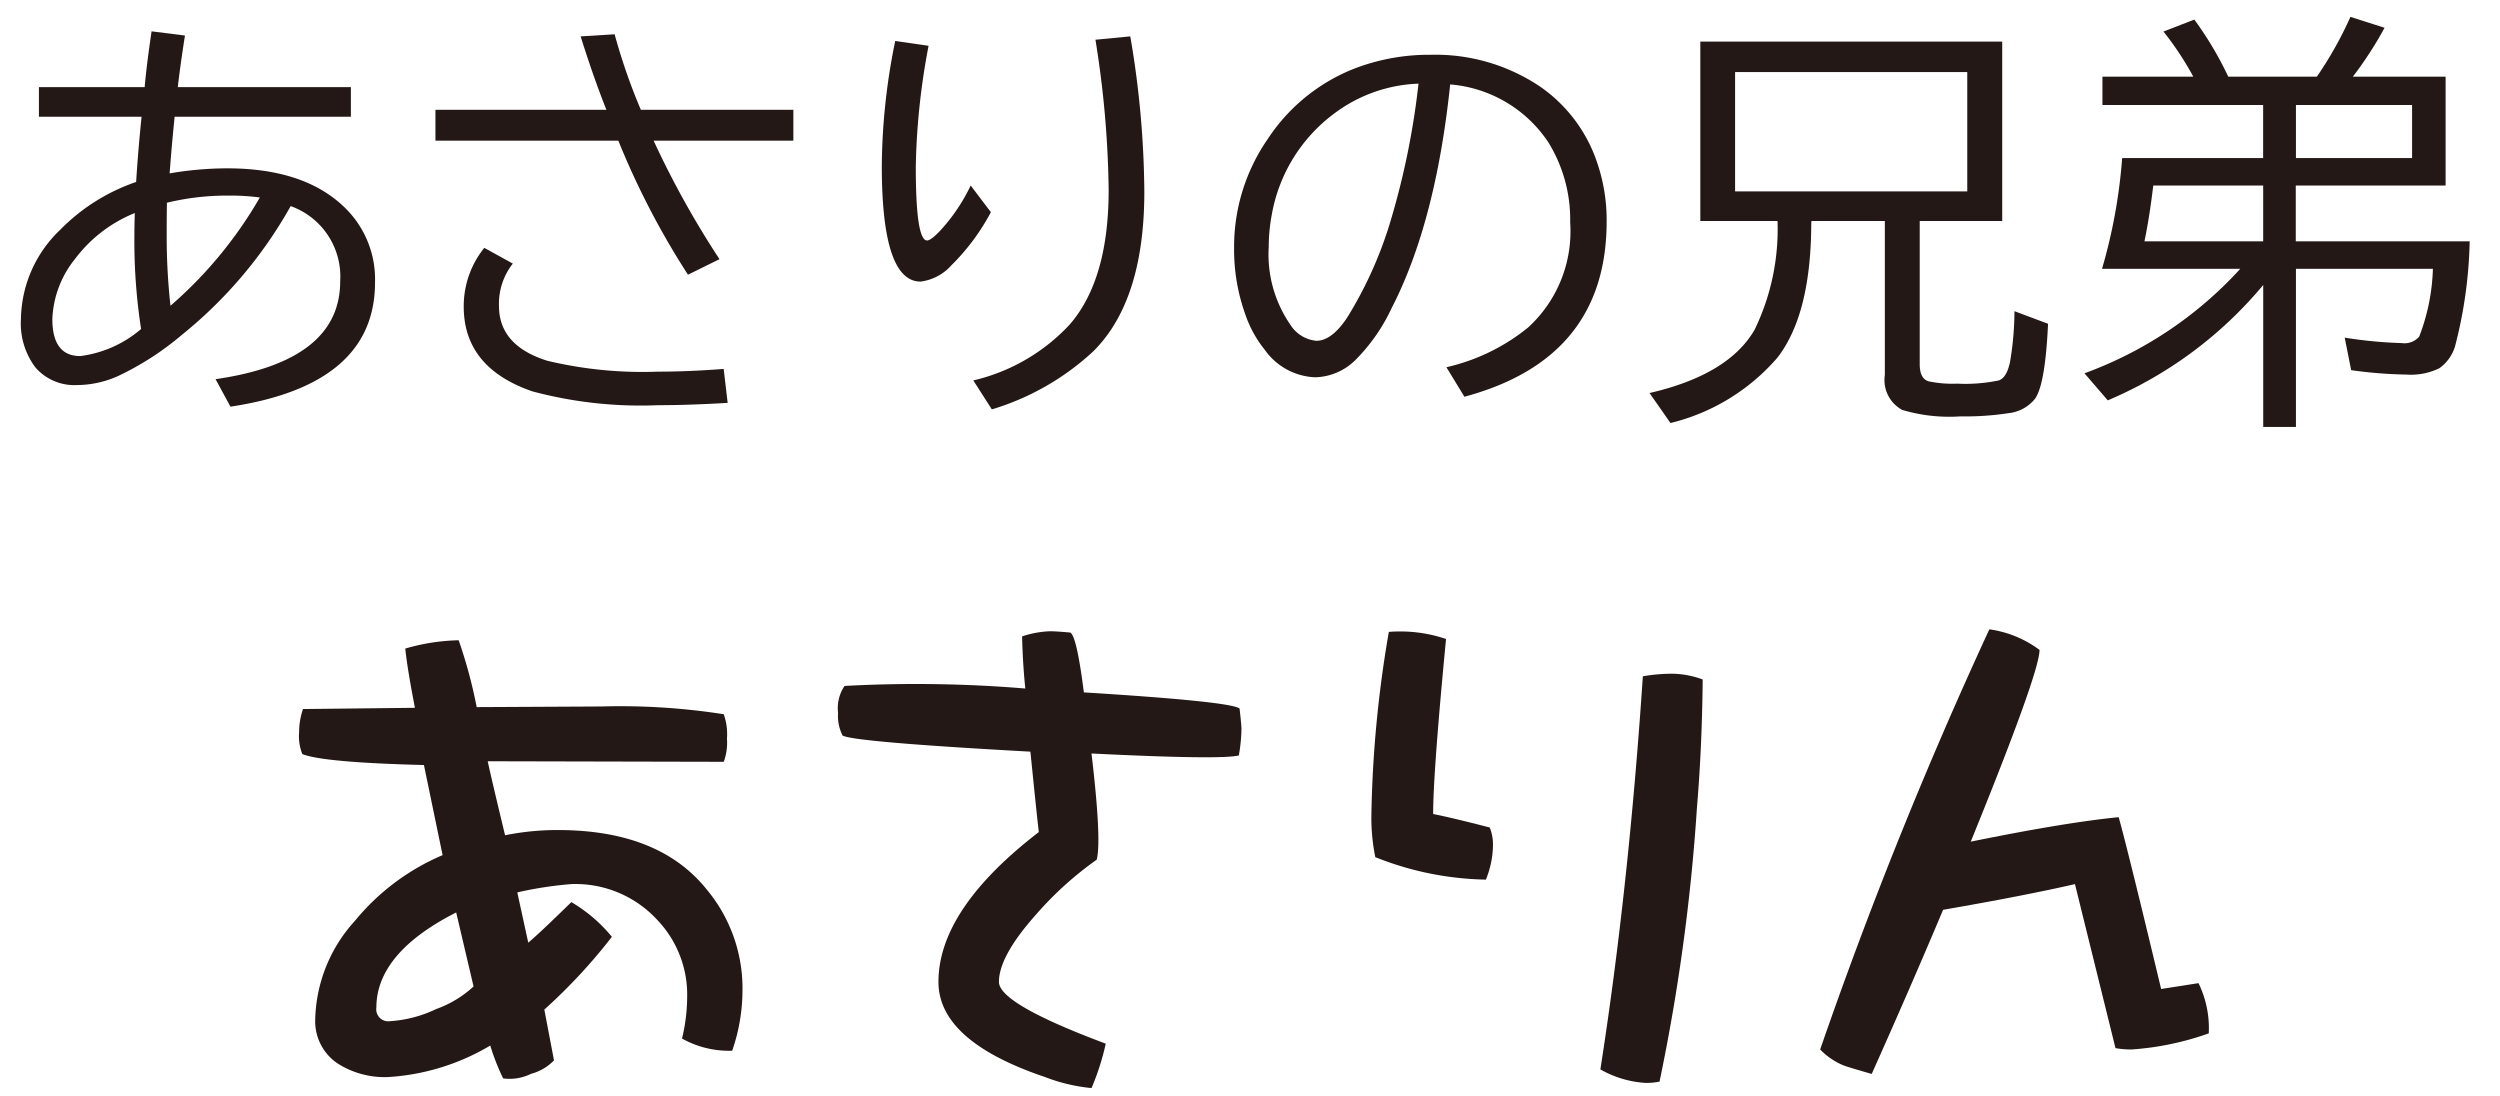
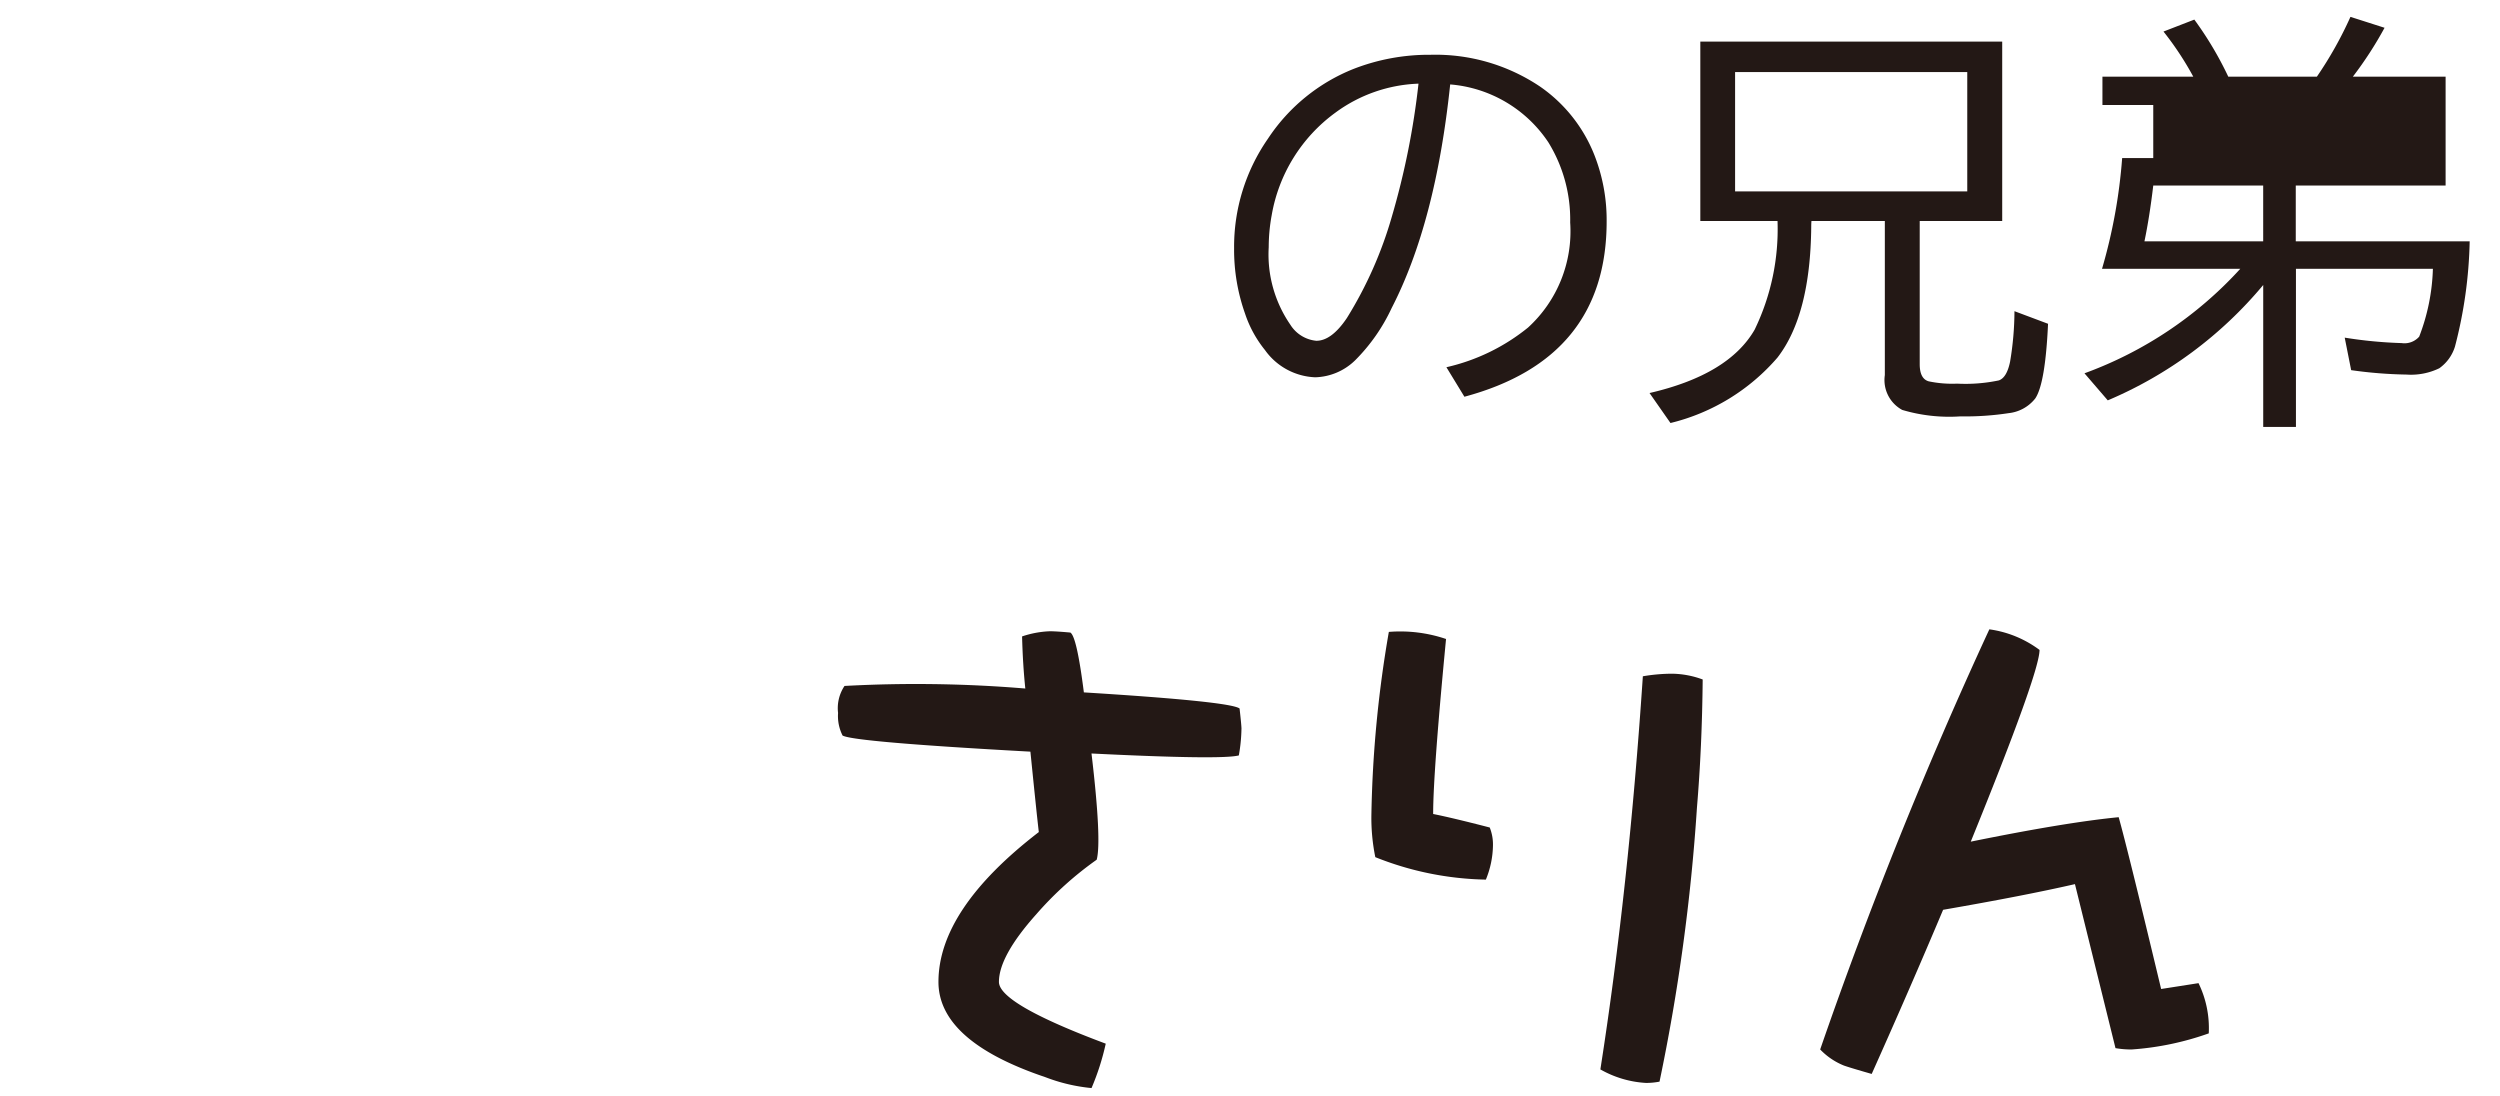
<svg xmlns="http://www.w3.org/2000/svg" width="155.165" height="68.031" viewBox="0 0 155.165 68.031">
-   <path d="M46.083,61.425a11.521,11.521,0,0,1-.639,3.79,5.987,5.987,0,0,1-3.114-.756,11.083,11.083,0,0,0,.319-2.559,6.721,6.721,0,0,0-1.877-4.828,6.9,6.9,0,0,0-5.311-2.2,23.337,23.337,0,0,0-3.354.516l.679,3.118c.422-.346,1.317-1.188,2.675-2.515a9.419,9.419,0,0,1,2.516,2.153,34.1,34.1,0,0,1-4.193,4.515c.156.826.359,1.874.6,3.155a3.119,3.119,0,0,1-1.438.839,2.982,2.982,0,0,1-1.717.279,13.639,13.639,0,0,1-.8-2.04,14.031,14.031,0,0,1-6.35,1.957,5.414,5.414,0,0,1-3.115-.839,3.15,3.15,0,0,1-1.4-2.715,9.384,9.384,0,0,1,2.472-6.15,14.2,14.2,0,0,1,5.435-4.07c-.217-1.041-.6-2.9-1.159-5.593q-6.229-.156-7.547-.679a2.954,2.954,0,0,1-.2-1.355,4.458,4.458,0,0,1,.24-1.441l6.948-.076q-.479-2.476-.6-3.677a12.749,12.749,0,0,1,3.315-.516,29.963,29.963,0,0,1,1.118,4.15l7.747-.04a41.622,41.622,0,0,1,7.587.482,3.708,3.708,0,0,1,.2,1.518,3.429,3.429,0,0,1-.2,1.434L30.27,47.248c.183.852.546,2.383,1.078,4.593a16.357,16.357,0,0,1,3.275-.323q6.309,0,9.261,3.714a9.577,9.577,0,0,1,2.2,6.193m-16.692-.2-1.078-4.593q-4.951,2.515-4.955,5.91a.742.742,0,0,0,.839.839,7.747,7.747,0,0,0,2.878-.755,6.8,6.8,0,0,0,2.316-1.4" fill="#231815" />
  <path d="M77.052,45.249a10.15,10.15,0,0,1-.163,1.637q-1.072.28-9.144-.12c.429,3.621.532,5.817.322,6.593a21.079,21.079,0,0,0-3.753,3.391C62.766,58.483,62,59.878,62,60.943q0,1.358,6.629,3.833a15.486,15.486,0,0,1-.882,2.756,10.823,10.823,0,0,1-2.872-.679q-6.629-2.236-6.629-5.91,0-4.507,6.229-9.3c-.109-.928-.279-2.592-.522-4.991q-10.941-.6-11.657-1a2.676,2.676,0,0,1-.28-1.4,2.474,2.474,0,0,1,.4-1.678,81.863,81.863,0,0,1,11.221.16c-.107-1.035-.173-2.116-.2-3.234a6.051,6.051,0,0,1,1.717-.32c.293,0,.719.03,1.278.08q.4.24.839,3.714,9.1.564,9.664,1,.118,1.038.119,1.278" fill="#231815" />
  <path d="M92.462,51.359a2.842,2.842,0,0,1,.2,1.118,5.793,5.793,0,0,1-.44,2.117A19.341,19.341,0,0,1,85.36,53.2a12.183,12.183,0,0,1-.243-2.636A73.111,73.111,0,0,1,86.2,39.22a8.862,8.862,0,0,1,3.55.439q-.8,8.306-.8,10.862c.8.16,1.967.439,3.508.838m13.221-9.184q-.04,4.193-.356,7.946A121.835,121.835,0,0,1,103,67.133a4.369,4.369,0,0,1-.839.08,6.444,6.444,0,0,1-2.832-.839q1.754-11.221,2.636-24.4a11.019,11.019,0,0,1,1.8-.16,5.661,5.661,0,0,1,1.917.36" fill="#231815" />
  <path d="M137.089,64.137a17.911,17.911,0,0,1-4.789,1,5.726,5.726,0,0,1-1-.083l-2.516-10.18q-3.11.714-8.183,1.594-2.035,4.833-4.432,10.187c-.935-.266-1.508-.443-1.721-.519a4.234,4.234,0,0,1-1.477-1,280.518,280.518,0,0,1,10.5-26.076,6.762,6.762,0,0,1,3.115,1.278q0,1.4-4.269,11.9,5.9-1.2,9.181-1.518.56,1.992,2.635,10.663l2.32-.363a6.374,6.374,0,0,1,.636,3.115" fill="#231815" />
-   <path d="M2.416,5.409H8.979q.117-1.354.429-3.464l2.071.261q-.3,1.927-.444,3.2H21.778V7.245H10.84Q10.659,9,10.528,10.761a21.336,21.336,0,0,1,3.568-.313q4.649,0,7.135,2.279a6.2,6.2,0,0,1,2.045,4.805q0,6.354-8.972,7.708l-.925-1.706q7.734-1.119,7.735-6.068a4.643,4.643,0,0,0-3.073-4.674,27.531,27.531,0,0,1-6.758,7.995A17.933,17.933,0,0,1,7.3,23.352a6.3,6.3,0,0,1-2.514.547,3.21,3.21,0,0,1-2.578-1.081A4.543,4.543,0,0,1,1.3,19.784a7.792,7.792,0,0,1,2.435-5.521,12.082,12.082,0,0,1,4.714-2.969q.13-2.031.338-4.049H2.416Zm5.95,7.813a8.7,8.7,0,0,0-3.71,2.851A6.322,6.322,0,0,0,3.249,19.8q0,2.3,1.732,2.3a7.187,7.187,0,0,0,3.776-1.68,35.829,35.829,0,0,1-.417-5.677Q8.34,14.069,8.366,13.222Zm1.993-.639q-.014,1.082-.013,1.836a39.685,39.685,0,0,0,.234,4.558,26.1,26.1,0,0,0,5.547-6.719,12.95,12.95,0,0,0-1.862-.117A15.85,15.85,0,0,0,10.359,12.583Z" fill="#231815" />
-   <path d="M27.026,6.815H37.637q-.794-1.992-1.6-4.557l2.11-.13a36.841,36.841,0,0,0,1.628,4.687h9.466V8.729H40.567a56.773,56.773,0,0,0,4.089,7.357L42.7,17.05a49.527,49.527,0,0,1-4.323-8.321H27.026Zm18.137,18.19q-2.434.144-4.323.144a26,26,0,0,1-7.8-.859q-4.258-1.471-4.258-5.261a5.761,5.761,0,0,1,1.276-3.646l1.771.977a4.025,4.025,0,0,0-.859,2.63q0,2.46,2.994,3.4a25.383,25.383,0,0,0,6.862.677q1.889,0,4.089-.169Z" fill="#231815" />
-   <path d="M61.5,13.169a13.569,13.569,0,0,1-2.461,3.308,3.071,3.071,0,0,1-1.9,1q-2.41,0-2.409-7.187a39.633,39.633,0,0,1,.833-7.748l2.07.3a43.668,43.668,0,0,0-.794,7.5q0,4.583.7,4.583.234,0,.794-.586a11.282,11.282,0,0,0,1.914-2.825ZM60.41,23.612a11.823,11.823,0,0,0,6-3.489q2.4-2.787,2.4-8.333a62.546,62.546,0,0,0-.82-9.324l2.162-.208a58.837,58.837,0,0,1,.872,9.636q0,6.758-3.164,9.908a16.047,16.047,0,0,1-6.3,3.607Z" fill="#231815" />
  <path d="M89.773,22.792a12.393,12.393,0,0,0,5.065-2.461,8.087,8.087,0,0,0,2.617-6.523A9.132,9.132,0,0,0,96.1,8.833,8.11,8.11,0,0,0,90.007,5.24q-.9,8.58-3.633,13.88a11.341,11.341,0,0,1-2.265,3.242,3.694,3.694,0,0,1-2.474,1.055,4.017,4.017,0,0,1-3.125-1.693,7.19,7.19,0,0,1-1.237-2.266,11.841,11.841,0,0,1-.677-4.049,11.75,11.75,0,0,1,2.1-6.8,11.435,11.435,0,0,1,5.325-4.336A12.887,12.887,0,0,1,88.783,3.4a11.637,11.637,0,0,1,6.81,1.979,9.323,9.323,0,0,1,3.5,4.61,11.029,11.029,0,0,1,.625,3.75q0,8.514-8.828,10.885Zm-1.732-17.6A9.231,9.231,0,0,0,82.872,7a9.97,9.97,0,0,0-3.945,6.367,11,11,0,0,0-.183,1.979,7.682,7.682,0,0,0,1.341,4.805,2.138,2.138,0,0,0,1.615,1q.949,0,1.9-1.419a24.921,24.921,0,0,0,2.787-6.289A48.1,48.1,0,0,0,88.041,5.188Z" fill="#231815" />
  <path d="M119.149,13.716V22.6c0,.608.186.963.559,1.068a7.1,7.1,0,0,0,1.758.143,10.086,10.086,0,0,0,2.591-.2q.495-.168.7-1.158a19.287,19.287,0,0,0,.273-3.139l2.084.782q-.169,3.711-.794,4.635a2.432,2.432,0,0,1-1.654.912,17.8,17.8,0,0,1-2.995.2,10.244,10.244,0,0,1-3.606-.4,2.106,2.106,0,0,1-1.081-2.161V13.716H112.43c-.009.105-.014.226-.014.365q-.051,5.469-2.095,8.112a12.747,12.747,0,0,1-6.641,4.062l-1.3-1.861q4.91-1.134,6.524-3.933a14.319,14.319,0,0,0,1.42-6.745h-4.792V2.583h18.737V13.716ZM107.69,4.472V11.88H122.1V4.472Z" fill="#231815" />
-   <path d="M139.044,16.685h-8.58a33.246,33.246,0,0,0,1.25-6.875h8.75V6.516H130.49V4.758h5.638a19.115,19.115,0,0,0-1.849-2.8l1.914-.742A21.6,21.6,0,0,1,138.3,4.758h5.5a23.691,23.691,0,0,0,2.083-3.711L148,1.724a23.18,23.18,0,0,1-1.967,3.034h5.756v6.758h-9.3v3.463h10.794a27.882,27.882,0,0,1-.911,6.524,2.578,2.578,0,0,1-.976,1.354,4.026,4.026,0,0,1-2.032.391,27.26,27.26,0,0,1-3.437-.274l-.4-2.018a27.206,27.206,0,0,0,3.529.338,1.22,1.22,0,0,0,1.094-.4A12.666,12.666,0,0,0,151,16.685h-8.5V26.5h-2.031V17.688a25.453,25.453,0,0,1-9.648,7.161l-1.446-1.68A24.347,24.347,0,0,0,139.044,16.685Zm-5.4-5.169q-.234,1.967-.547,3.463h7.37V11.516ZM149.708,9.81V6.516H142.5V9.81Z" fill="#231815" />
+   <path d="M139.044,16.685h-8.58a33.246,33.246,0,0,0,1.25-6.875h8.75V6.516H130.49V4.758h5.638a19.115,19.115,0,0,0-1.849-2.8l1.914-.742A21.6,21.6,0,0,1,138.3,4.758h5.5a23.691,23.691,0,0,0,2.083-3.711L148,1.724a23.18,23.18,0,0,1-1.967,3.034h5.756v6.758h-9.3v3.463h10.794a27.882,27.882,0,0,1-.911,6.524,2.578,2.578,0,0,1-.976,1.354,4.026,4.026,0,0,1-2.032.391,27.26,27.26,0,0,1-3.437-.274l-.4-2.018a27.206,27.206,0,0,0,3.529.338,1.22,1.22,0,0,0,1.094-.4A12.666,12.666,0,0,0,151,16.685h-8.5V26.5h-2.031V17.688a25.453,25.453,0,0,1-9.648,7.161l-1.446-1.68A24.347,24.347,0,0,0,139.044,16.685Zm-5.4-5.169q-.234,1.967-.547,3.463h7.37V11.516ZV6.516H142.5V9.81Z" fill="#231815" />
</svg>